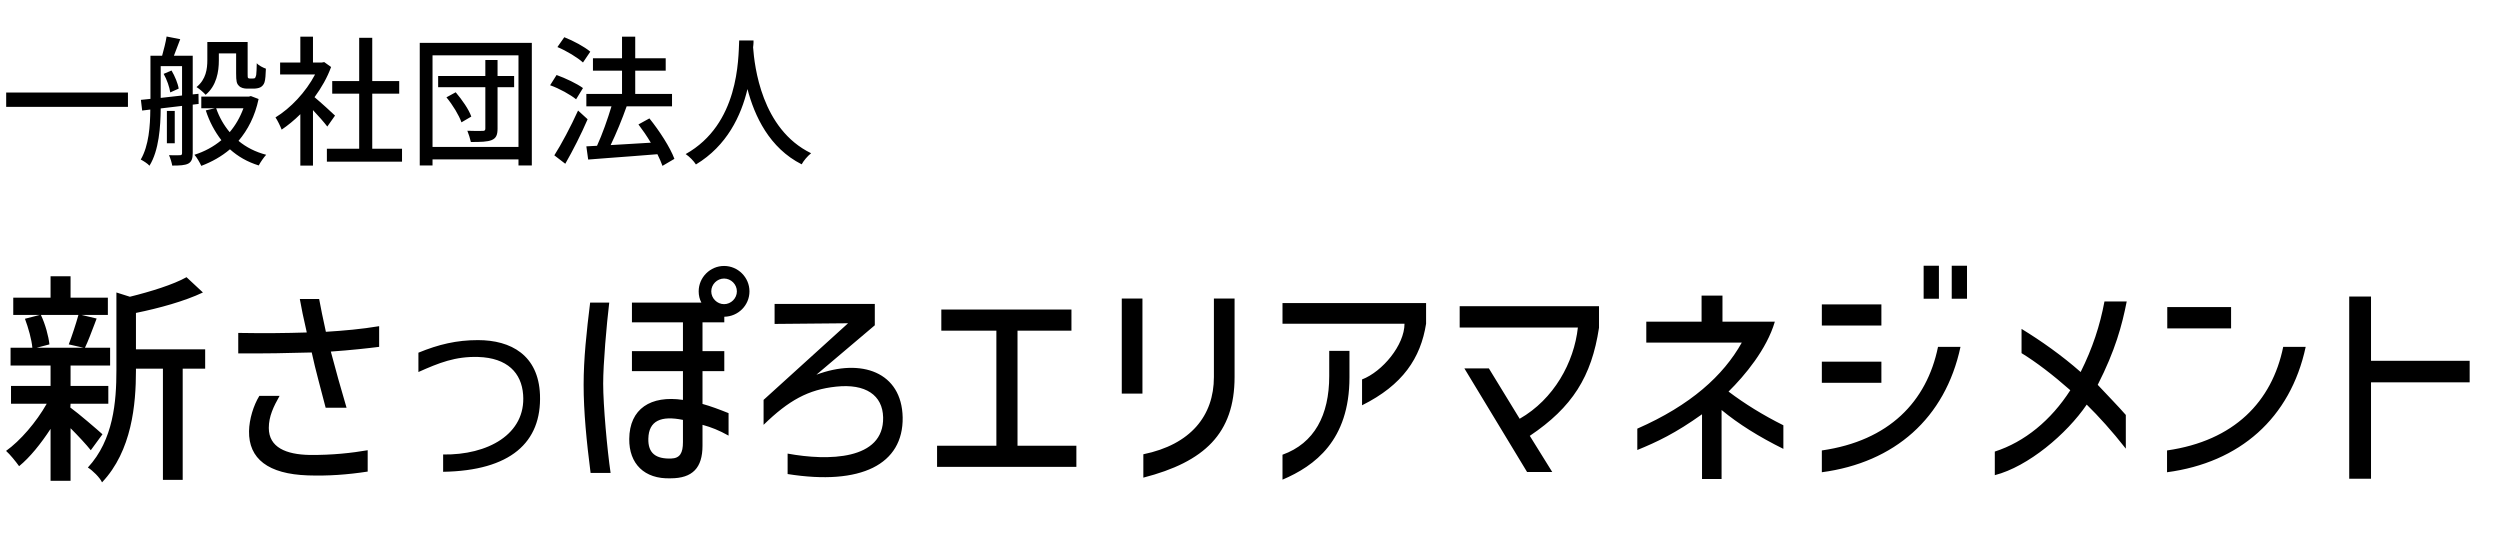
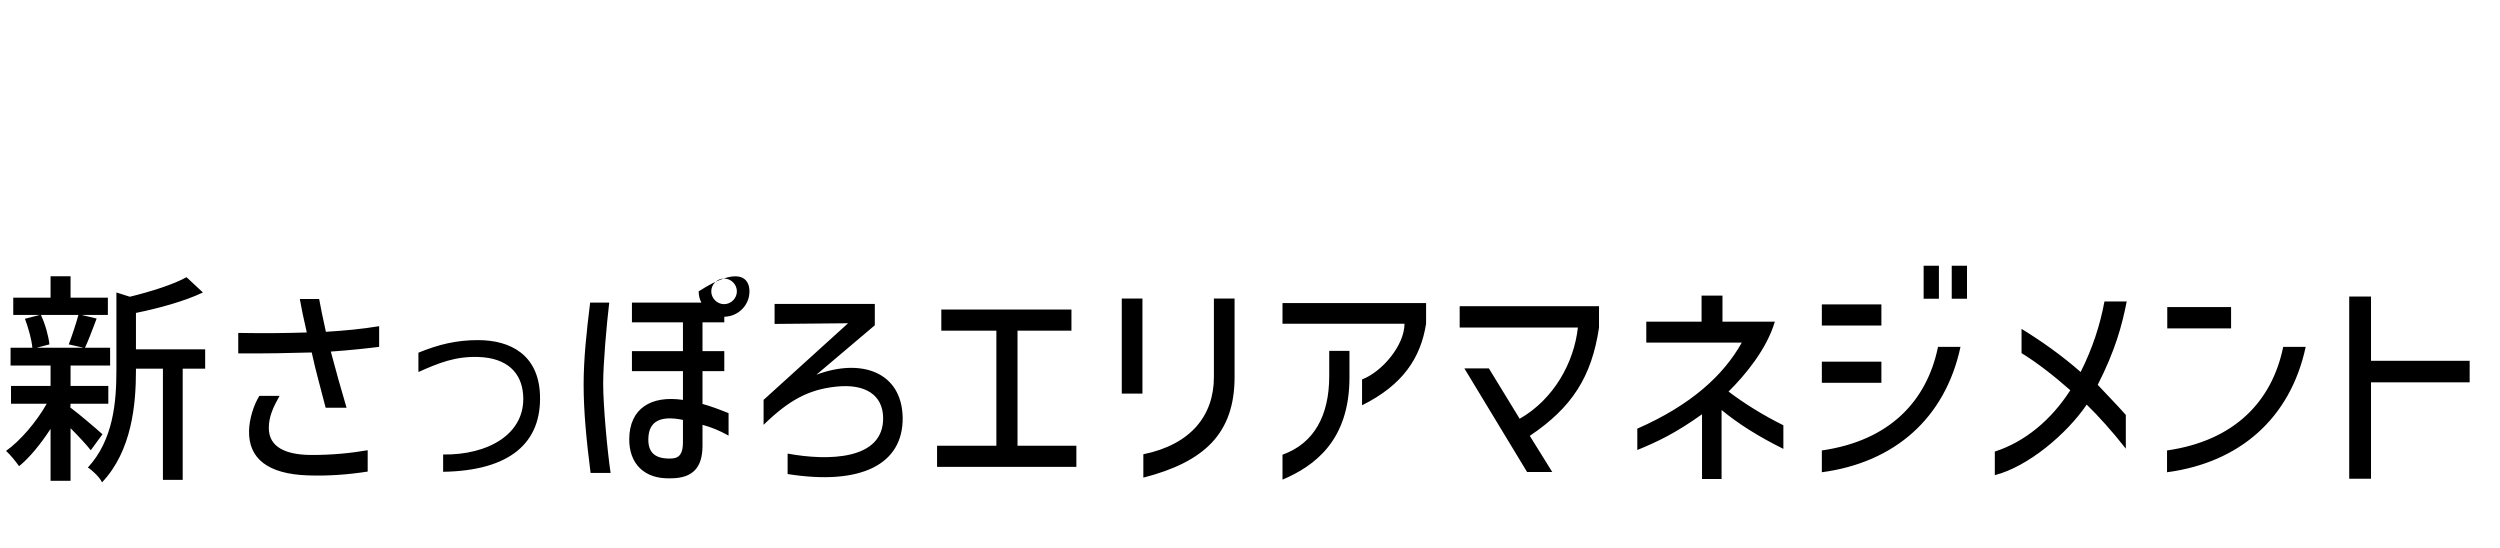
<svg xmlns="http://www.w3.org/2000/svg" width="178" height="39" viewBox="0 0 178 39" fill="none">
-   <path d="M9.11 6.59V7.61H0.44V6.59H9.11ZM15.582 4.3C15.582 5.1 15.422 6.1 14.642 6.75C14.512 6.6 14.172 6.3 13.992 6.2C14.672 5.65 14.762 4.9 14.762 4.28V2.99H17.632V5.24C17.632 5.41 17.632 5.52 17.662 5.55C17.692 5.58 17.732 5.59 17.782 5.59H17.992C18.062 5.59 18.122 5.58 18.152 5.56C18.172 5.54 18.212 5.47 18.242 5.34C18.262 5.21 18.272 4.9 18.282 4.5C18.412 4.66 18.732 4.82 18.932 4.89C18.922 5.27 18.892 5.7 18.832 5.86C18.782 6.02 18.672 6.15 18.532 6.22C18.412 6.28 18.212 6.31 18.062 6.31H17.582C17.392 6.31 17.142 6.26 17.012 6.11C16.852 5.96 16.812 5.79 16.812 5.22V3.8H15.582V4.3ZM10.022 11.36C10.602 10.36 10.692 8.96 10.702 7.8L10.122 7.87L10.032 7.11L10.712 7.04V3.97H11.542C11.662 3.54 11.802 3 11.862 2.6L12.832 2.79C12.682 3.19 12.522 3.62 12.382 3.97H13.722V6.72L14.132 6.68L14.142 7.4L13.722 7.45V10.9C13.722 11.29 13.642 11.52 13.402 11.65C13.162 11.77 12.802 11.79 12.262 11.79C12.232 11.59 12.122 11.23 12.032 11.05C12.382 11.06 12.722 11.06 12.822 11.05C12.922 11.05 12.962 11.01 12.962 10.9V7.54L11.442 7.72C11.432 9 11.322 10.71 10.642 11.8C10.532 11.66 10.202 11.45 10.022 11.36ZM11.442 6.97L12.962 6.8V4.71H11.442V6.97ZM11.652 5.26L12.212 5.02C12.452 5.42 12.672 5.96 12.722 6.31L12.122 6.58C12.072 6.22 11.882 5.66 11.652 5.26ZM11.882 10.2V7.9H12.442V10.2H11.882ZM13.842 11.02C14.542 10.8 15.202 10.45 15.762 9.98C15.292 9.37 14.912 8.67 14.652 7.86L15.292 7.71H14.332V6.88H17.712L17.862 6.84L18.412 7.05C18.152 8.28 17.642 9.25 16.982 10.03C17.522 10.48 18.182 10.82 18.952 11.02C18.792 11.19 18.542 11.55 18.422 11.78C17.612 11.53 16.942 11.14 16.372 10.63C15.772 11.14 15.092 11.52 14.332 11.81C14.222 11.57 14.012 11.2 13.842 11.02ZM15.392 7.71C15.612 8.35 15.942 8.92 16.352 9.41C16.762 8.93 17.092 8.36 17.332 7.71H15.392ZM23.304 9.01C23.084 8.72 22.664 8.24 22.284 7.84V11.79H21.384V8.13C20.954 8.56 20.494 8.93 20.054 9.23C19.964 8.99 19.744 8.54 19.614 8.36C20.684 7.71 21.774 6.56 22.434 5.3H19.944V4.45H21.384V2.61H22.284V4.45H22.924L23.084 4.42L23.574 4.77C23.304 5.52 22.884 6.25 22.394 6.92C22.854 7.3 23.644 8.03 23.854 8.23L23.304 9.01ZM23.274 11.51V10.59H25.574V6.67H23.654V5.77H25.574V2.69H26.504V5.77H28.424V6.67H26.504V10.59H28.624V11.51H23.274ZM32.446 6.57C32.896 7.1 33.386 7.8 33.556 8.3L32.856 8.71C32.686 8.22 32.236 7.47 31.786 6.93L32.446 6.57ZM29.886 11.78V3.05H37.866V11.78H36.916V11.35H30.796V11.78H29.886ZM30.796 10.46H36.916V3.94H30.796V10.46ZM31.196 6.21V5.41H34.556V4.27H35.426V5.41H36.606V6.21H35.426V9.16C35.426 9.62 35.316 9.84 35.016 9.97C34.706 10.1 34.226 10.11 33.526 10.11C33.476 9.88 33.366 9.53 33.276 9.31C33.666 9.33 34.056 9.32 34.276 9.32H34.396C34.516 9.31 34.556 9.27 34.556 9.15V6.21H31.196ZM41.508 4.45C41.128 4.1 40.338 3.62 39.688 3.35L40.178 2.65C40.818 2.9 41.618 3.33 42.028 3.68L41.508 4.45ZM39.168 6.07L39.628 5.34C40.268 5.57 41.088 5.96 41.508 6.27L41.018 7.07C40.628 6.75 39.828 6.3 39.168 6.07ZM39.468 11.06C39.958 10.29 40.638 9.02 41.158 7.87L41.838 8.49C41.388 9.54 40.788 10.72 40.248 11.66L39.468 11.06ZM41.748 10.42L42.508 10.38C42.878 9.58 43.268 8.47 43.538 7.57H41.748V6.69H44.288V5.03H42.218V4.15H44.288V2.61H45.228V4.15H47.398V5.03H45.228V6.69H47.848V7.57H44.618C44.298 8.48 43.878 9.5 43.478 10.33C44.378 10.28 45.368 10.22 46.338 10.16C46.058 9.69 45.748 9.24 45.458 8.86L46.238 8.43C46.948 9.31 47.718 10.5 48.018 11.31L47.168 11.81C47.078 11.56 46.958 11.28 46.808 10.98C45.608 11.08 44.368 11.17 43.298 11.25L41.878 11.36L41.748 10.42ZM53.65 2.88V3.04C53.64 3.15 53.64 3.25 53.62 3.37C53.72 4.7 54.21 9.19 57.75 10.91C57.48 11.13 57.22 11.44 57.08 11.7C54.78 10.54 53.72 8.26 53.22 6.34C52.77 8.24 51.76 10.38 49.55 11.71C49.39 11.46 49.11 11.17 48.82 10.97C52.62 8.84 52.57 4.2 52.63 2.88H53.65Z" fill="black" />
-   <path d="M2.912 22.424C3.232 23.096 3.456 23.944 3.52 24.52L2.608 24.76H5.952L4.896 24.52C5.12 23.928 5.408 23.064 5.584 22.424H2.912ZM0.432 32.104C1.44 31.384 2.576 30.072 3.328 28.744H0.784V27.48H3.6V26.024H0.752V24.76H2.304C2.256 24.184 2.016 23.336 1.776 22.696L2.832 22.424H0.944V21.192H3.6V19.672H5.024V21.192H7.68V22.424H5.808L6.88 22.68L6.736 23.064C6.496 23.688 6.272 24.296 6.048 24.76H7.84V26.024H5.024V27.48H7.712V28.744H5.024L5.008 29.016C5.568 29.416 6.96 30.616 7.296 30.92L6.464 32.056C6.16 31.672 5.568 31.032 5.024 30.488V34.232H3.6V30.536C2.912 31.592 2.128 32.568 1.36 33.192C1.12 32.856 0.72 32.36 0.432 32.104ZM6.256 33.288C8.08 31.32 8.288 28.584 8.288 26.376V20.824L9.248 21.128C10.736 20.76 12.336 20.264 13.28 19.736L14.448 20.824C13.136 21.448 11.328 21.944 9.68 22.28V24.872H14.608V26.248H13.008V34.168H11.6V26.248H9.68V26.392C9.68 28.776 9.392 32.104 7.264 34.344C7.12 34.008 6.576 33.48 6.256 33.288ZM16.963 23.704C18.835 23.736 20.339 23.72 21.843 23.672C21.619 22.712 21.443 21.848 21.347 21.288H22.723C22.835 21.896 22.995 22.696 23.203 23.624C24.499 23.544 25.747 23.432 26.995 23.224V24.696C26.243 24.792 24.947 24.936 23.555 25.032C23.907 26.376 24.243 27.56 24.675 29.032H23.187C22.867 27.768 22.467 26.376 22.195 25.096C20.499 25.144 18.835 25.176 16.963 25.16V23.704ZM17.731 30.696C17.747 29.848 18.051 28.856 18.467 28.184H19.907C19.475 28.952 19.139 29.64 19.139 30.472C19.139 31.864 20.387 32.36 22.035 32.392C23.683 32.408 25.059 32.248 26.179 32.056V33.576C24.723 33.8 23.363 33.896 21.923 33.848C19.091 33.752 17.699 32.664 17.731 30.696ZM29.791 25.112C31.231 24.52 32.511 24.216 34.031 24.216C36.383 24.216 38.335 25.288 38.447 28.104C38.575 31.512 36.335 33.512 31.551 33.592V32.36C34.719 32.408 37.455 30.92 37.247 28.104C37.135 26.552 36.127 25.48 34.047 25.416C32.415 25.368 31.263 25.832 29.791 26.488V25.112ZM51.554 21.656C52.05 21.656 52.466 21.24 52.466 20.744C52.466 20.248 52.05 19.832 51.554 19.832C51.058 19.832 50.642 20.248 50.642 20.744C50.642 21.24 51.058 21.656 51.554 21.656ZM41.554 27.4C41.554 25.528 41.762 23.624 42.018 21.544H43.378C43.186 23.144 42.946 25.896 42.946 27.32C42.946 28.856 43.234 32.04 43.474 33.672H42.05C41.762 31.432 41.554 29.32 41.554 27.4ZM44.802 31.256C44.818 29.096 46.338 28.136 48.626 28.472V26.424H44.994V25H48.626V22.952H44.994V21.544H49.938C49.81 21.304 49.746 21.032 49.746 20.744C49.746 19.752 50.562 18.936 51.554 18.936C52.546 18.936 53.362 19.752 53.362 20.744C53.362 21.736 52.562 22.536 51.57 22.552V22.952H50.018V25H51.57V26.424H50.018V28.76C50.594 28.92 51.202 29.144 51.874 29.416V31.016C51.186 30.632 50.658 30.424 50.018 30.248V31.736C50.018 33.304 49.314 34.056 47.746 34.056C45.874 34.12 44.786 33.016 44.802 31.256ZM46.162 31.224C46.13 32.28 46.706 32.68 47.778 32.648C48.418 32.632 48.626 32.248 48.626 31.48V29.896C47.058 29.576 46.194 29.96 46.162 31.224ZM55.151 23.064V21.64H62.286V23.16L58.127 26.68C61.327 25.48 64.207 26.488 64.27 29.72C64.319 33.064 61.31 34.584 56.078 33.752V32.296C58.943 32.824 62.943 32.776 62.879 29.72C62.846 28.136 61.63 27.304 59.535 27.528C57.55 27.736 56.158 28.504 54.367 30.248V28.472L60.383 23.016L55.151 23.064ZM70.942 31.736V23.544H67.022V22.04H76.287V23.544H72.447V31.736H76.638V33.24H66.719V31.736H70.942ZM81.342 21.256V28.024H79.87V21.256H81.342ZM81.406 34.008V32.344C84.766 31.656 86.43 29.608 86.43 26.84V21.256H87.902V26.84C87.902 30.856 85.758 32.888 81.406 34.008ZM91.314 23.048V21.576H101.537V23.048C101.153 25.496 99.874 27.416 96.978 28.856V27.016C98.433 26.456 100.001 24.568 100.001 23.048H91.314ZM91.314 34.152V32.376C93.585 31.56 94.641 29.56 94.641 26.776V24.984H96.082V26.872C96.082 31.368 93.602 33.176 91.314 34.152ZM103.929 23.32V21.8H113.849V23.336C113.321 26.824 111.945 29 108.921 31.032L110.521 33.608H108.729L104.265 26.232H106.009L108.201 29.816C110.633 28.424 112.073 25.816 112.345 23.32H103.929ZM124.016 24.392H117.216V22.904H121.152V21.048H122.64V22.904H126.368C125.792 24.872 124.224 26.744 123.072 27.88C124.24 28.76 125.504 29.544 126.976 30.28V31.96C125.232 31.096 123.776 30.184 122.576 29.192V34.104H121.184V29.496C119.28 30.856 117.984 31.464 116.576 32.04V30.52C120.368 28.856 122.704 26.744 124.016 24.392ZM138.051 18.92V21.272H136.963V18.92H138.051ZM129.715 33.624V32.072C134.499 31.384 137.187 28.6 137.987 24.696H139.587C138.499 29.784 134.883 32.936 129.715 33.624ZM129.715 27.256V25.752H133.955V27.256H129.715ZM129.715 23.176V21.672H133.955V23.176H129.715ZM138.963 21.272V18.92H140.051V21.272H138.963ZM142.03 32.152C144.158 31.464 146.03 29.928 147.406 27.784C146.174 26.696 144.958 25.768 143.934 25.144V23.416C145.342 24.28 146.798 25.304 148.142 26.488C148.99 24.792 149.518 23.176 149.838 21.464H151.422C151.086 23.176 150.606 24.952 149.358 27.4C150.03 28.12 150.814 28.92 151.358 29.544V31.944C150.382 30.696 149.422 29.64 148.574 28.808C147.15 30.904 144.398 33.224 142.03 33.832V32.152ZM158.853 21.864V23.384H154.309V21.864H158.853ZM154.293 33.624V32.072C159.077 31.384 161.765 28.6 162.565 24.696H164.165C163.077 29.784 159.461 32.936 154.293 33.624ZM168.816 34.088H167.264V21.112H168.816V25.688H175.84V27.224H168.816V34.088Z" fill="black" />
+   <path d="M2.912 22.424C3.232 23.096 3.456 23.944 3.52 24.52L2.608 24.76H5.952L4.896 24.52C5.12 23.928 5.408 23.064 5.584 22.424H2.912ZM0.432 32.104C1.44 31.384 2.576 30.072 3.328 28.744H0.784V27.48H3.6V26.024H0.752V24.76H2.304C2.256 24.184 2.016 23.336 1.776 22.696L2.832 22.424H0.944V21.192H3.6V19.672H5.024V21.192H7.68V22.424H5.808L6.88 22.68L6.736 23.064C6.496 23.688 6.272 24.296 6.048 24.76H7.84V26.024H5.024V27.48H7.712V28.744H5.024L5.008 29.016C5.568 29.416 6.96 30.616 7.296 30.92L6.464 32.056C6.16 31.672 5.568 31.032 5.024 30.488V34.232H3.6V30.536C2.912 31.592 2.128 32.568 1.36 33.192C1.12 32.856 0.72 32.36 0.432 32.104ZM6.256 33.288C8.08 31.32 8.288 28.584 8.288 26.376V20.824L9.248 21.128C10.736 20.76 12.336 20.264 13.28 19.736L14.448 20.824C13.136 21.448 11.328 21.944 9.68 22.28V24.872H14.608V26.248H13.008V34.168H11.6V26.248H9.68V26.392C9.68 28.776 9.392 32.104 7.264 34.344C7.12 34.008 6.576 33.48 6.256 33.288ZM16.963 23.704C18.835 23.736 20.339 23.72 21.843 23.672C21.619 22.712 21.443 21.848 21.347 21.288H22.723C22.835 21.896 22.995 22.696 23.203 23.624C24.499 23.544 25.747 23.432 26.995 23.224V24.696C26.243 24.792 24.947 24.936 23.555 25.032C23.907 26.376 24.243 27.56 24.675 29.032H23.187C22.867 27.768 22.467 26.376 22.195 25.096C20.499 25.144 18.835 25.176 16.963 25.16V23.704ZM17.731 30.696C17.747 29.848 18.051 28.856 18.467 28.184H19.907C19.475 28.952 19.139 29.64 19.139 30.472C19.139 31.864 20.387 32.36 22.035 32.392C23.683 32.408 25.059 32.248 26.179 32.056V33.576C24.723 33.8 23.363 33.896 21.923 33.848C19.091 33.752 17.699 32.664 17.731 30.696ZM29.791 25.112C31.231 24.52 32.511 24.216 34.031 24.216C36.383 24.216 38.335 25.288 38.447 28.104C38.575 31.512 36.335 33.512 31.551 33.592V32.36C34.719 32.408 37.455 30.92 37.247 28.104C37.135 26.552 36.127 25.48 34.047 25.416C32.415 25.368 31.263 25.832 29.791 26.488V25.112ZM51.554 21.656C52.05 21.656 52.466 21.24 52.466 20.744C52.466 20.248 52.05 19.832 51.554 19.832C51.058 19.832 50.642 20.248 50.642 20.744C50.642 21.24 51.058 21.656 51.554 21.656ZM41.554 27.4C41.554 25.528 41.762 23.624 42.018 21.544H43.378C43.186 23.144 42.946 25.896 42.946 27.32C42.946 28.856 43.234 32.04 43.474 33.672H42.05C41.762 31.432 41.554 29.32 41.554 27.4ZM44.802 31.256C44.818 29.096 46.338 28.136 48.626 28.472V26.424H44.994V25H48.626V22.952H44.994V21.544H49.938C49.81 21.304 49.746 21.032 49.746 20.744C52.546 18.936 53.362 19.752 53.362 20.744C53.362 21.736 52.562 22.536 51.57 22.552V22.952H50.018V25H51.57V26.424H50.018V28.76C50.594 28.92 51.202 29.144 51.874 29.416V31.016C51.186 30.632 50.658 30.424 50.018 30.248V31.736C50.018 33.304 49.314 34.056 47.746 34.056C45.874 34.12 44.786 33.016 44.802 31.256ZM46.162 31.224C46.13 32.28 46.706 32.68 47.778 32.648C48.418 32.632 48.626 32.248 48.626 31.48V29.896C47.058 29.576 46.194 29.96 46.162 31.224ZM55.151 23.064V21.64H62.286V23.16L58.127 26.68C61.327 25.48 64.207 26.488 64.27 29.72C64.319 33.064 61.31 34.584 56.078 33.752V32.296C58.943 32.824 62.943 32.776 62.879 29.72C62.846 28.136 61.63 27.304 59.535 27.528C57.55 27.736 56.158 28.504 54.367 30.248V28.472L60.383 23.016L55.151 23.064ZM70.942 31.736V23.544H67.022V22.04H76.287V23.544H72.447V31.736H76.638V33.24H66.719V31.736H70.942ZM81.342 21.256V28.024H79.87V21.256H81.342ZM81.406 34.008V32.344C84.766 31.656 86.43 29.608 86.43 26.84V21.256H87.902V26.84C87.902 30.856 85.758 32.888 81.406 34.008ZM91.314 23.048V21.576H101.537V23.048C101.153 25.496 99.874 27.416 96.978 28.856V27.016C98.433 26.456 100.001 24.568 100.001 23.048H91.314ZM91.314 34.152V32.376C93.585 31.56 94.641 29.56 94.641 26.776V24.984H96.082V26.872C96.082 31.368 93.602 33.176 91.314 34.152ZM103.929 23.32V21.8H113.849V23.336C113.321 26.824 111.945 29 108.921 31.032L110.521 33.608H108.729L104.265 26.232H106.009L108.201 29.816C110.633 28.424 112.073 25.816 112.345 23.32H103.929ZM124.016 24.392H117.216V22.904H121.152V21.048H122.64V22.904H126.368C125.792 24.872 124.224 26.744 123.072 27.88C124.24 28.76 125.504 29.544 126.976 30.28V31.96C125.232 31.096 123.776 30.184 122.576 29.192V34.104H121.184V29.496C119.28 30.856 117.984 31.464 116.576 32.04V30.52C120.368 28.856 122.704 26.744 124.016 24.392ZM138.051 18.92V21.272H136.963V18.92H138.051ZM129.715 33.624V32.072C134.499 31.384 137.187 28.6 137.987 24.696H139.587C138.499 29.784 134.883 32.936 129.715 33.624ZM129.715 27.256V25.752H133.955V27.256H129.715ZM129.715 23.176V21.672H133.955V23.176H129.715ZM138.963 21.272V18.92H140.051V21.272H138.963ZM142.03 32.152C144.158 31.464 146.03 29.928 147.406 27.784C146.174 26.696 144.958 25.768 143.934 25.144V23.416C145.342 24.28 146.798 25.304 148.142 26.488C148.99 24.792 149.518 23.176 149.838 21.464H151.422C151.086 23.176 150.606 24.952 149.358 27.4C150.03 28.12 150.814 28.92 151.358 29.544V31.944C150.382 30.696 149.422 29.64 148.574 28.808C147.15 30.904 144.398 33.224 142.03 33.832V32.152ZM158.853 21.864V23.384H154.309V21.864H158.853ZM154.293 33.624V32.072C159.077 31.384 161.765 28.6 162.565 24.696H164.165C163.077 29.784 159.461 32.936 154.293 33.624ZM168.816 34.088H167.264V21.112H168.816V25.688H175.84V27.224H168.816V34.088Z" fill="black" />
</svg>